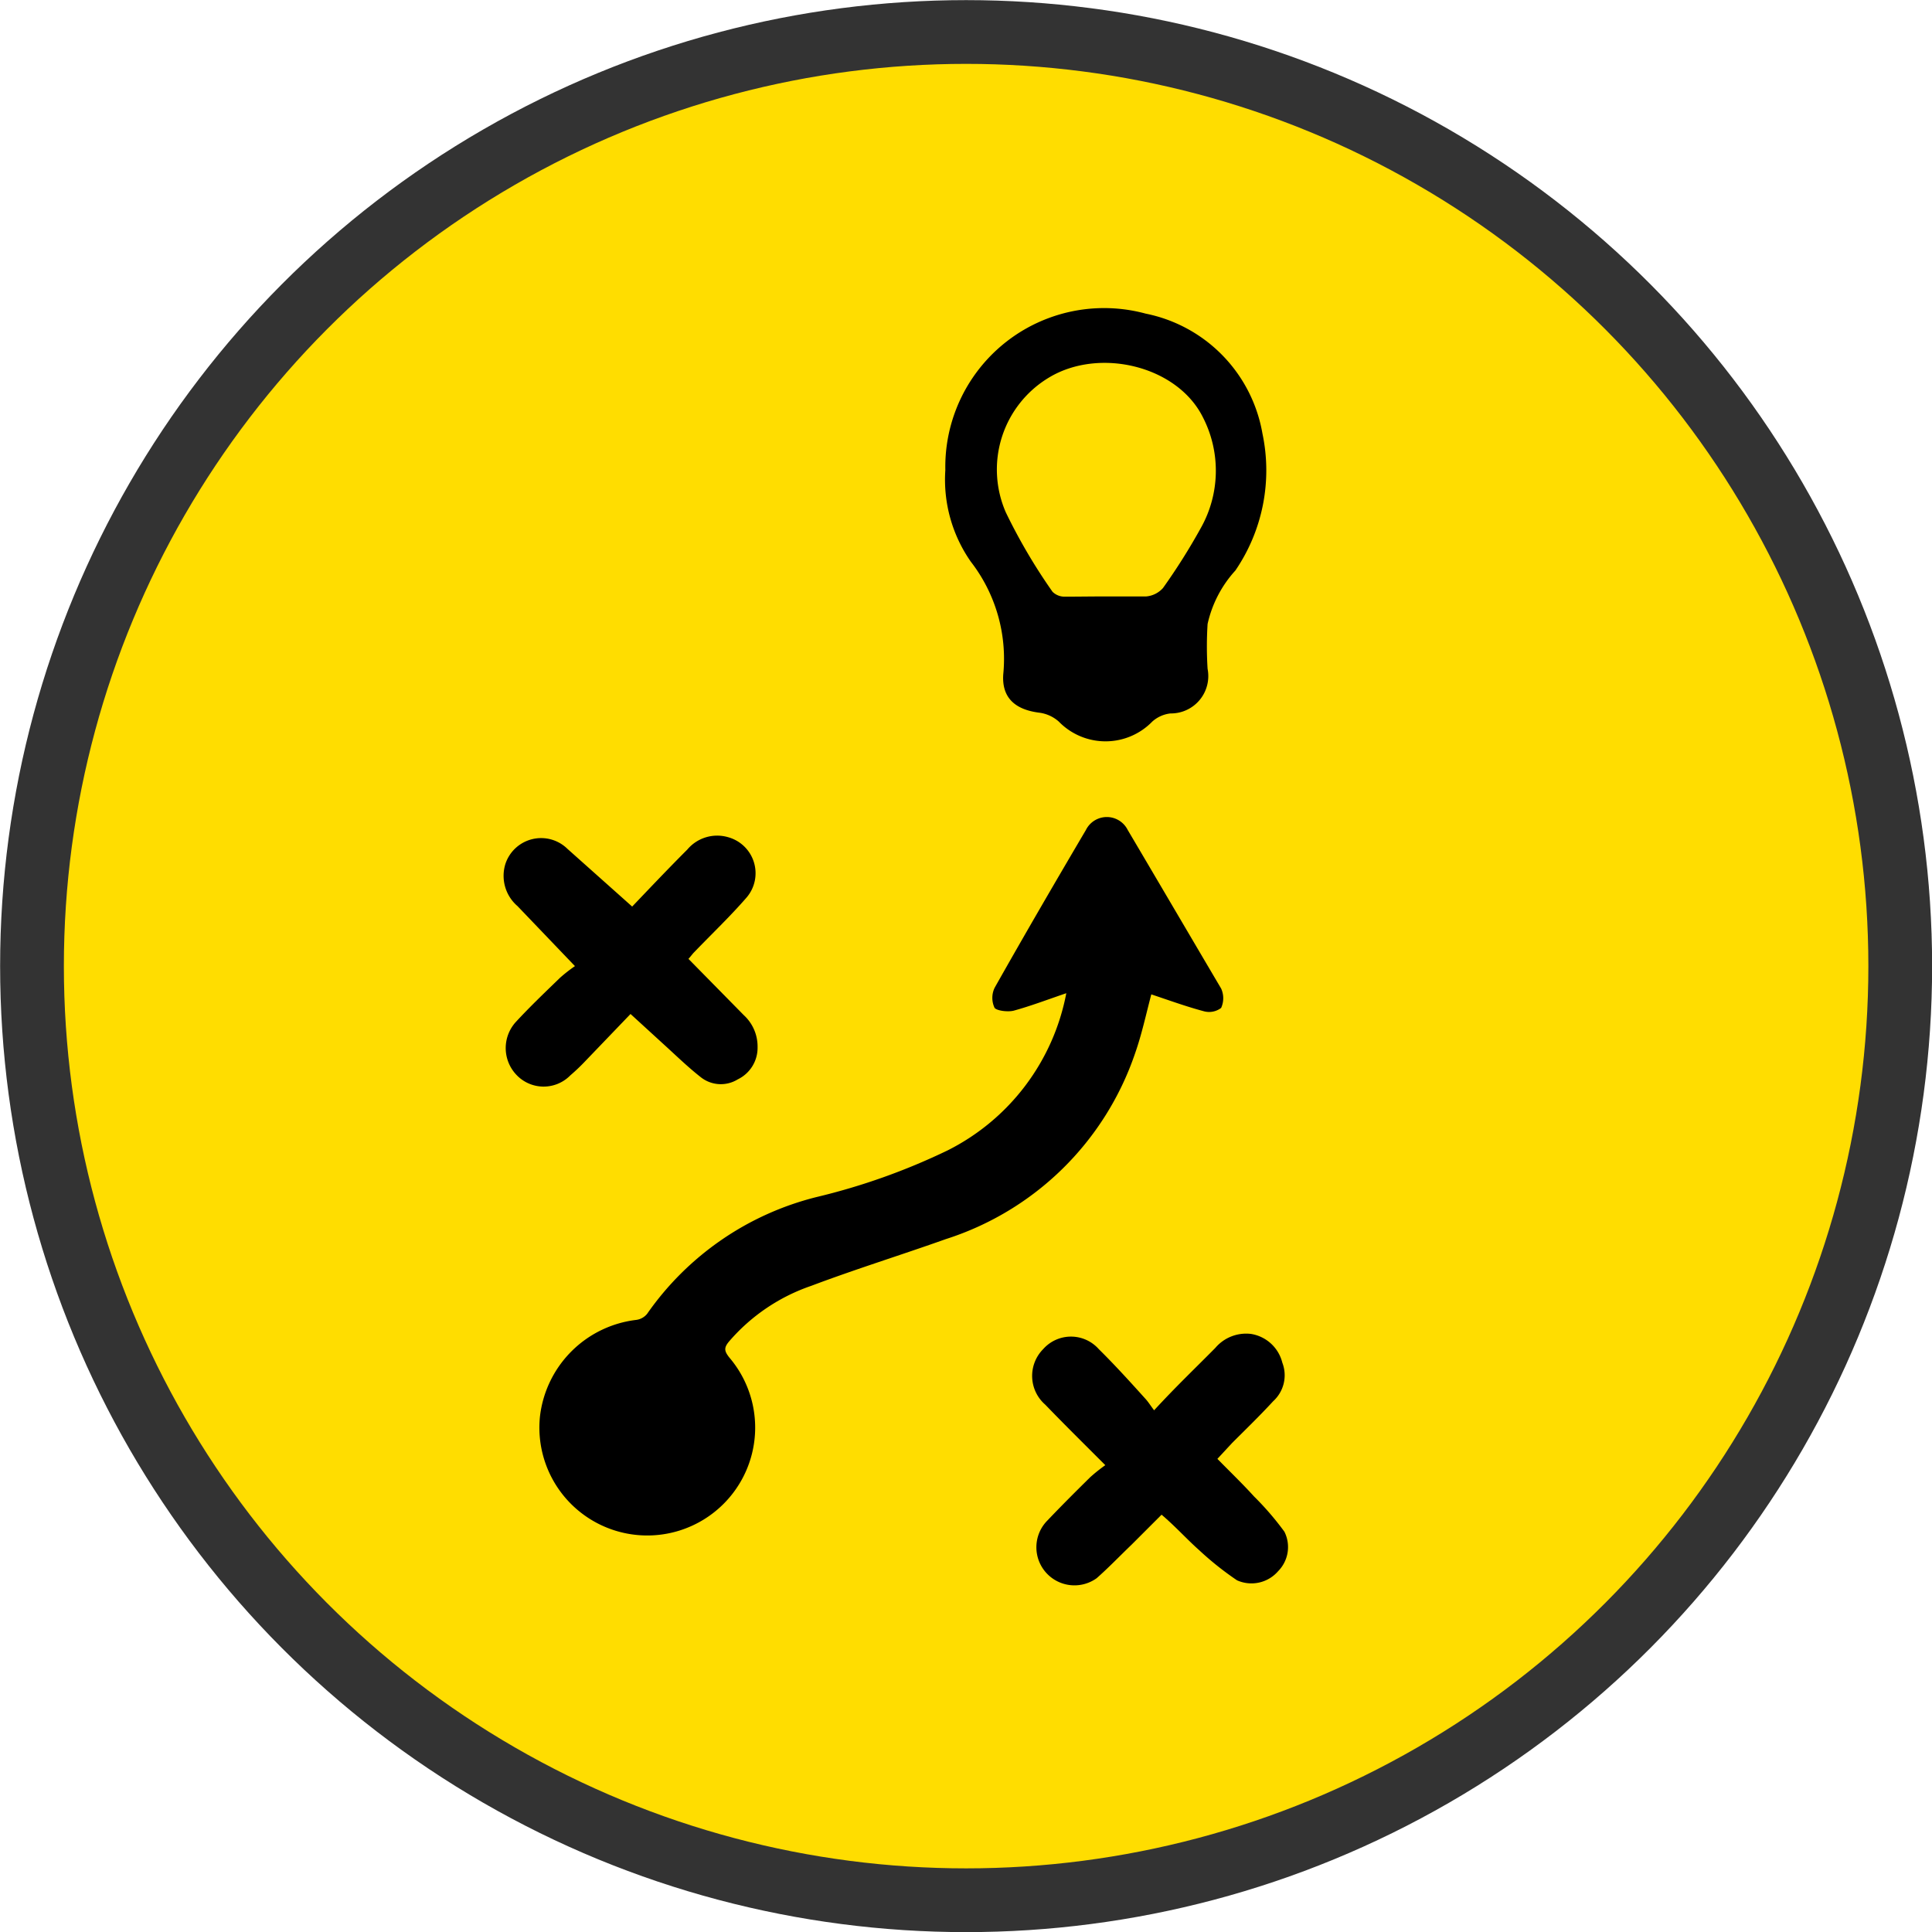
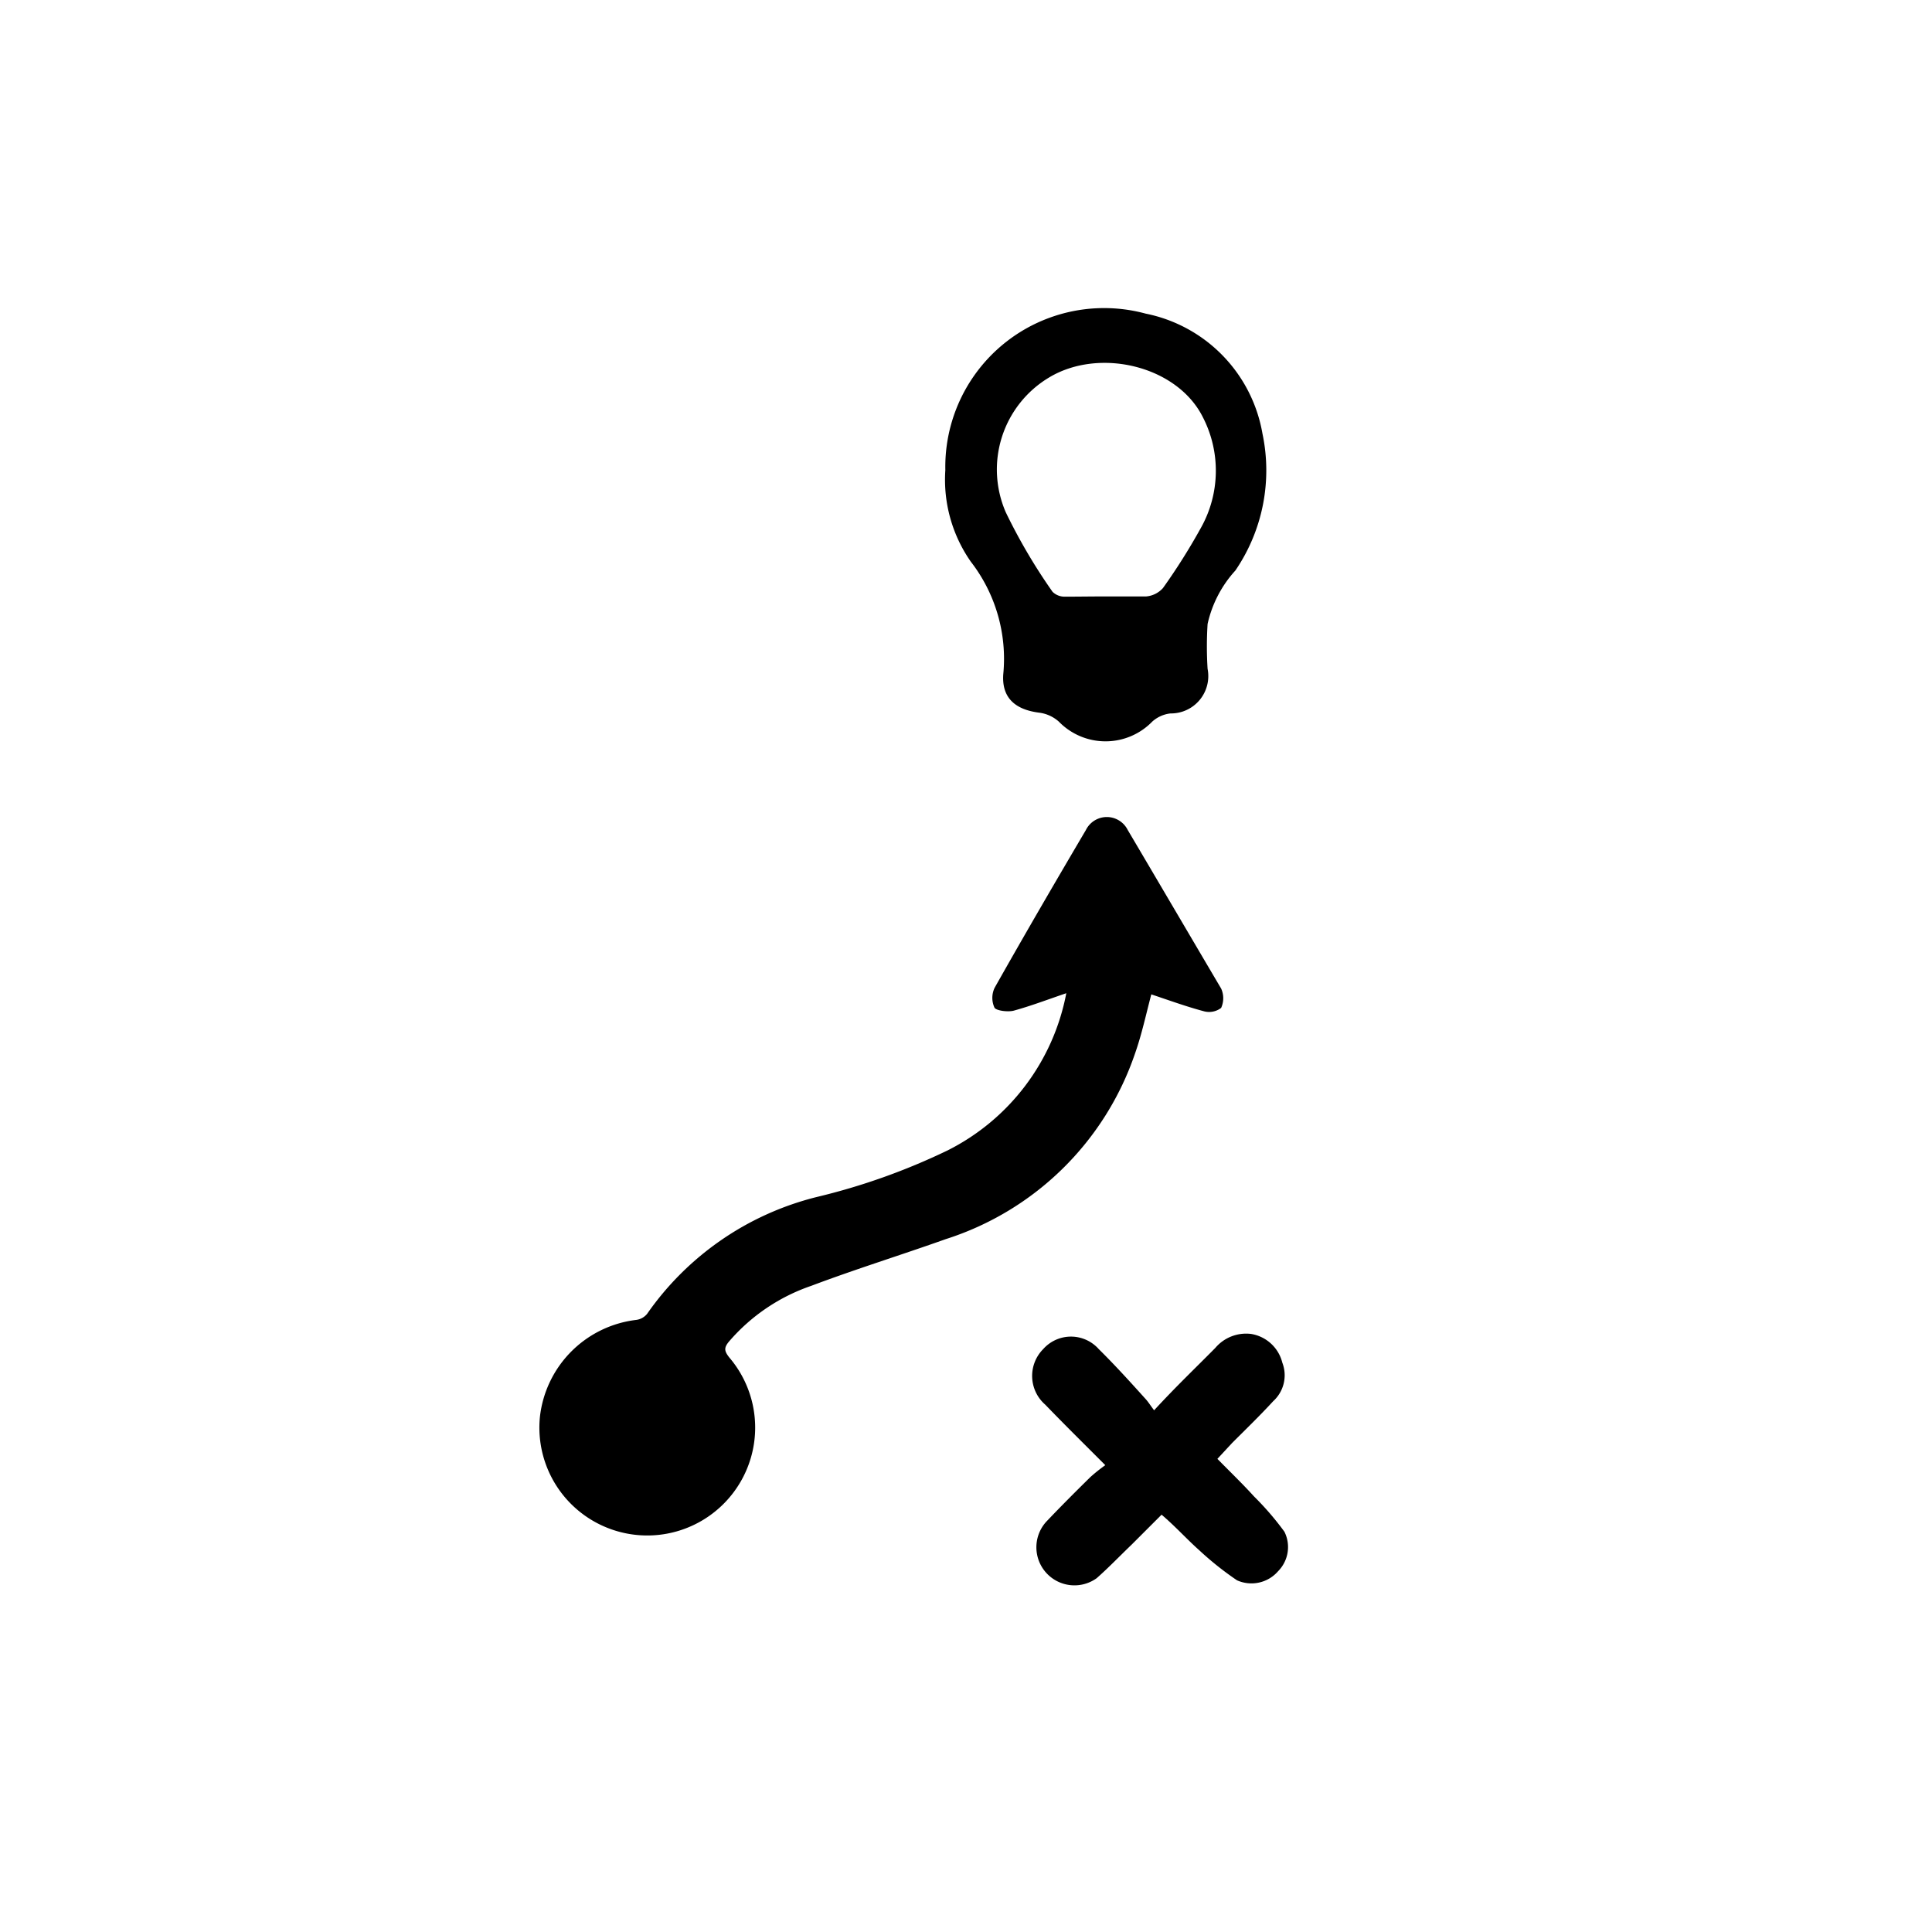
<svg xmlns="http://www.w3.org/2000/svg" viewBox="0 0 82.73 82.73">
  <defs>
    <style>.cls-1{fill:#fd0;stroke:#333;stroke-miterlimit:10;stroke-width:2.73px;}</style>
  </defs>
  <g id="レイヤー_2" data-name="レイヤー 2">
    <g id="レイヤー_1-2" data-name="レイヤー 1">
-       <circle class="cls-1" cx="41.37" cy="41.37" r="40" />
      <path d="M45.66,42.53c-.82.28-1.53.55-2.26.75-.26.06-.71,0-.81-.12a1,1,0,0,1,0-.86c1.28-2.27,2.59-4.52,3.91-6.76a1,1,0,0,1,1.79,0c1.33,2.25,2.66,4.52,4,6.79a1,1,0,0,1,0,.83.85.85,0,0,1-.75.14c-.75-.2-1.49-.47-2.24-.72-.23.87-.41,1.72-.7,2.54a12.61,12.61,0,0,1-8.1,7.94c-1.91.68-3.85,1.28-5.76,2a8.1,8.1,0,0,0-3.51,2.37c-.24.28-.22.42,0,.7a4.62,4.62,0,1,1-8.11,2.54,4.71,4.71,0,0,1,4.12-4.15.72.72,0,0,0,.47-.26,12.54,12.54,0,0,1,7.25-5,27.69,27.69,0,0,0,5.62-2A9.52,9.52,0,0,0,45.66,42.53Z" />
      <path d="M40.48,20.13a6.8,6.8,0,0,1,8.58-6.7,6.34,6.34,0,0,1,5,5.14,7.61,7.61,0,0,1-1.16,5.86,5,5,0,0,0-1.19,2.29,15.37,15.37,0,0,0,0,1.92,1.6,1.6,0,0,1-1.59,1.91,1.4,1.4,0,0,0-.78.35,2.79,2.79,0,0,1-4,0,1.56,1.56,0,0,0-.82-.38c-1-.12-1.63-.6-1.56-1.64a6.79,6.79,0,0,0-1.39-4.83A6.13,6.13,0,0,1,40.48,20.13Zm6.84,5.41c.59,0,1.18,0,1.76,0a1.09,1.09,0,0,0,.72-.36,26.41,26.41,0,0,0,1.62-2.57,5,5,0,0,0,.09-4.74c-1.1-2.21-4.43-3-6.58-1.71a4.59,4.59,0,0,0-1.86,5.78,24.19,24.19,0,0,0,2,3.4.73.73,0,0,0,.52.21C46.14,25.55,46.73,25.54,47.32,25.54Z" />
-       <path d="M27,43.42l-1.92,2q-.31.33-.66.63A1.6,1.6,0,0,1,22.09,46a1.66,1.66,0,0,1,0-2.24c.61-.66,1.25-1.27,1.89-1.89a6.43,6.43,0,0,1,.64-.5L22.16,38.8A1.71,1.71,0,0,1,21.64,37a1.61,1.61,0,0,1,2.66-.65l2.77,2.47c.66-.69,1.5-1.58,2.36-2.44a1.67,1.67,0,0,1,1.75-.53,1.6,1.6,0,0,1,.8,2.57c-.71.82-1.5,1.57-2.26,2.36-.07.07-.13.16-.24.28l2.37,2.41a1.82,1.82,0,0,1,.59,1.37,1.5,1.5,0,0,1-.85,1.38A1.38,1.38,0,0,1,30,46.12c-.56-.44-1.07-.94-1.6-1.42Z" />
      <path d="M47.33,62.74c-.94-.94-1.76-1.75-2.57-2.59a1.63,1.63,0,0,1-.09-2.38,1.59,1.59,0,0,1,2.38,0c.7.69,1.36,1.42,2,2.13.12.13.21.28.37.49.92-1,1.77-1.81,2.62-2.67a1.73,1.73,0,0,1,1.53-.6,1.65,1.65,0,0,1,1.34,1.23A1.5,1.5,0,0,1,54.52,60c-.57.62-1.17,1.2-1.76,1.79l-.63.68c.54.55,1.07,1.06,1.57,1.61A12.46,12.46,0,0,1,55,65.59a1.47,1.47,0,0,1-.27,1.69,1.51,1.51,0,0,1-1.76.39,13.28,13.28,0,0,1-1.62-1.29c-.53-.47-1-1-1.61-1.52l-1.28,1.28c-.5.48-1,1-1.5,1.44a1.63,1.63,0,0,1-2.11-2.47c.6-.63,1.22-1.25,1.84-1.86A7.09,7.09,0,0,1,47.33,62.74Z" />
    </g>
  </g>
</svg>